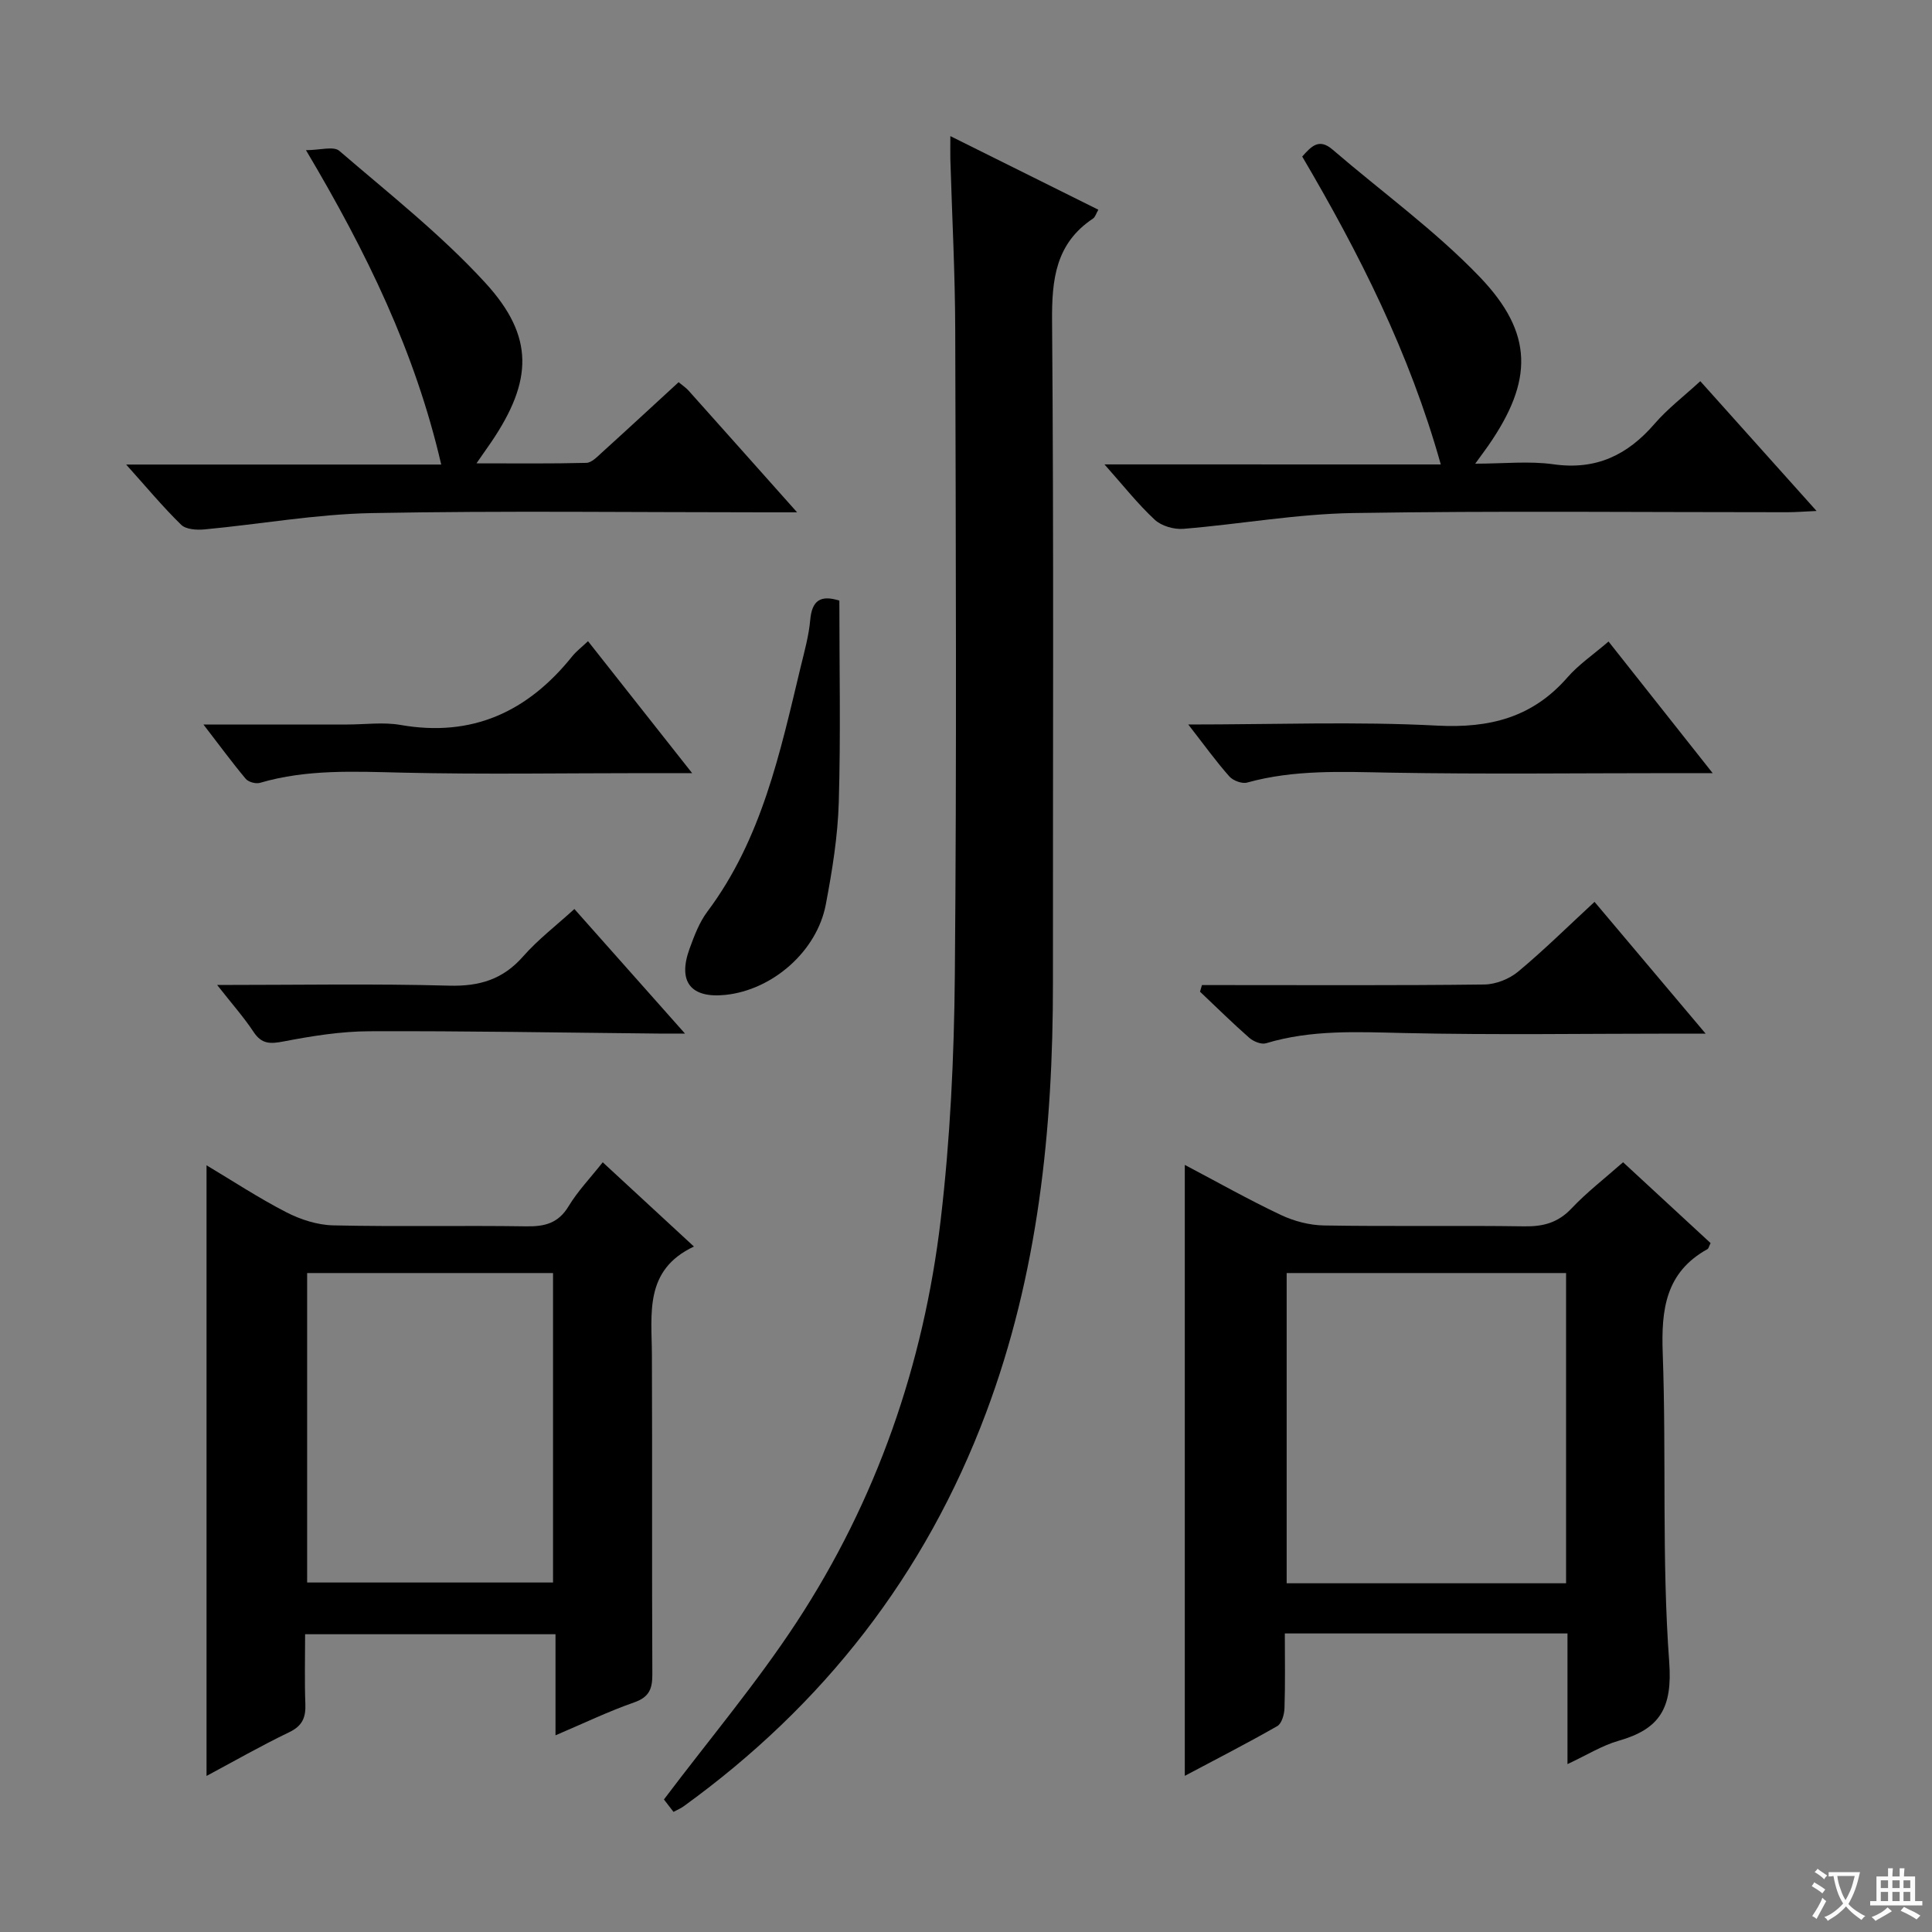
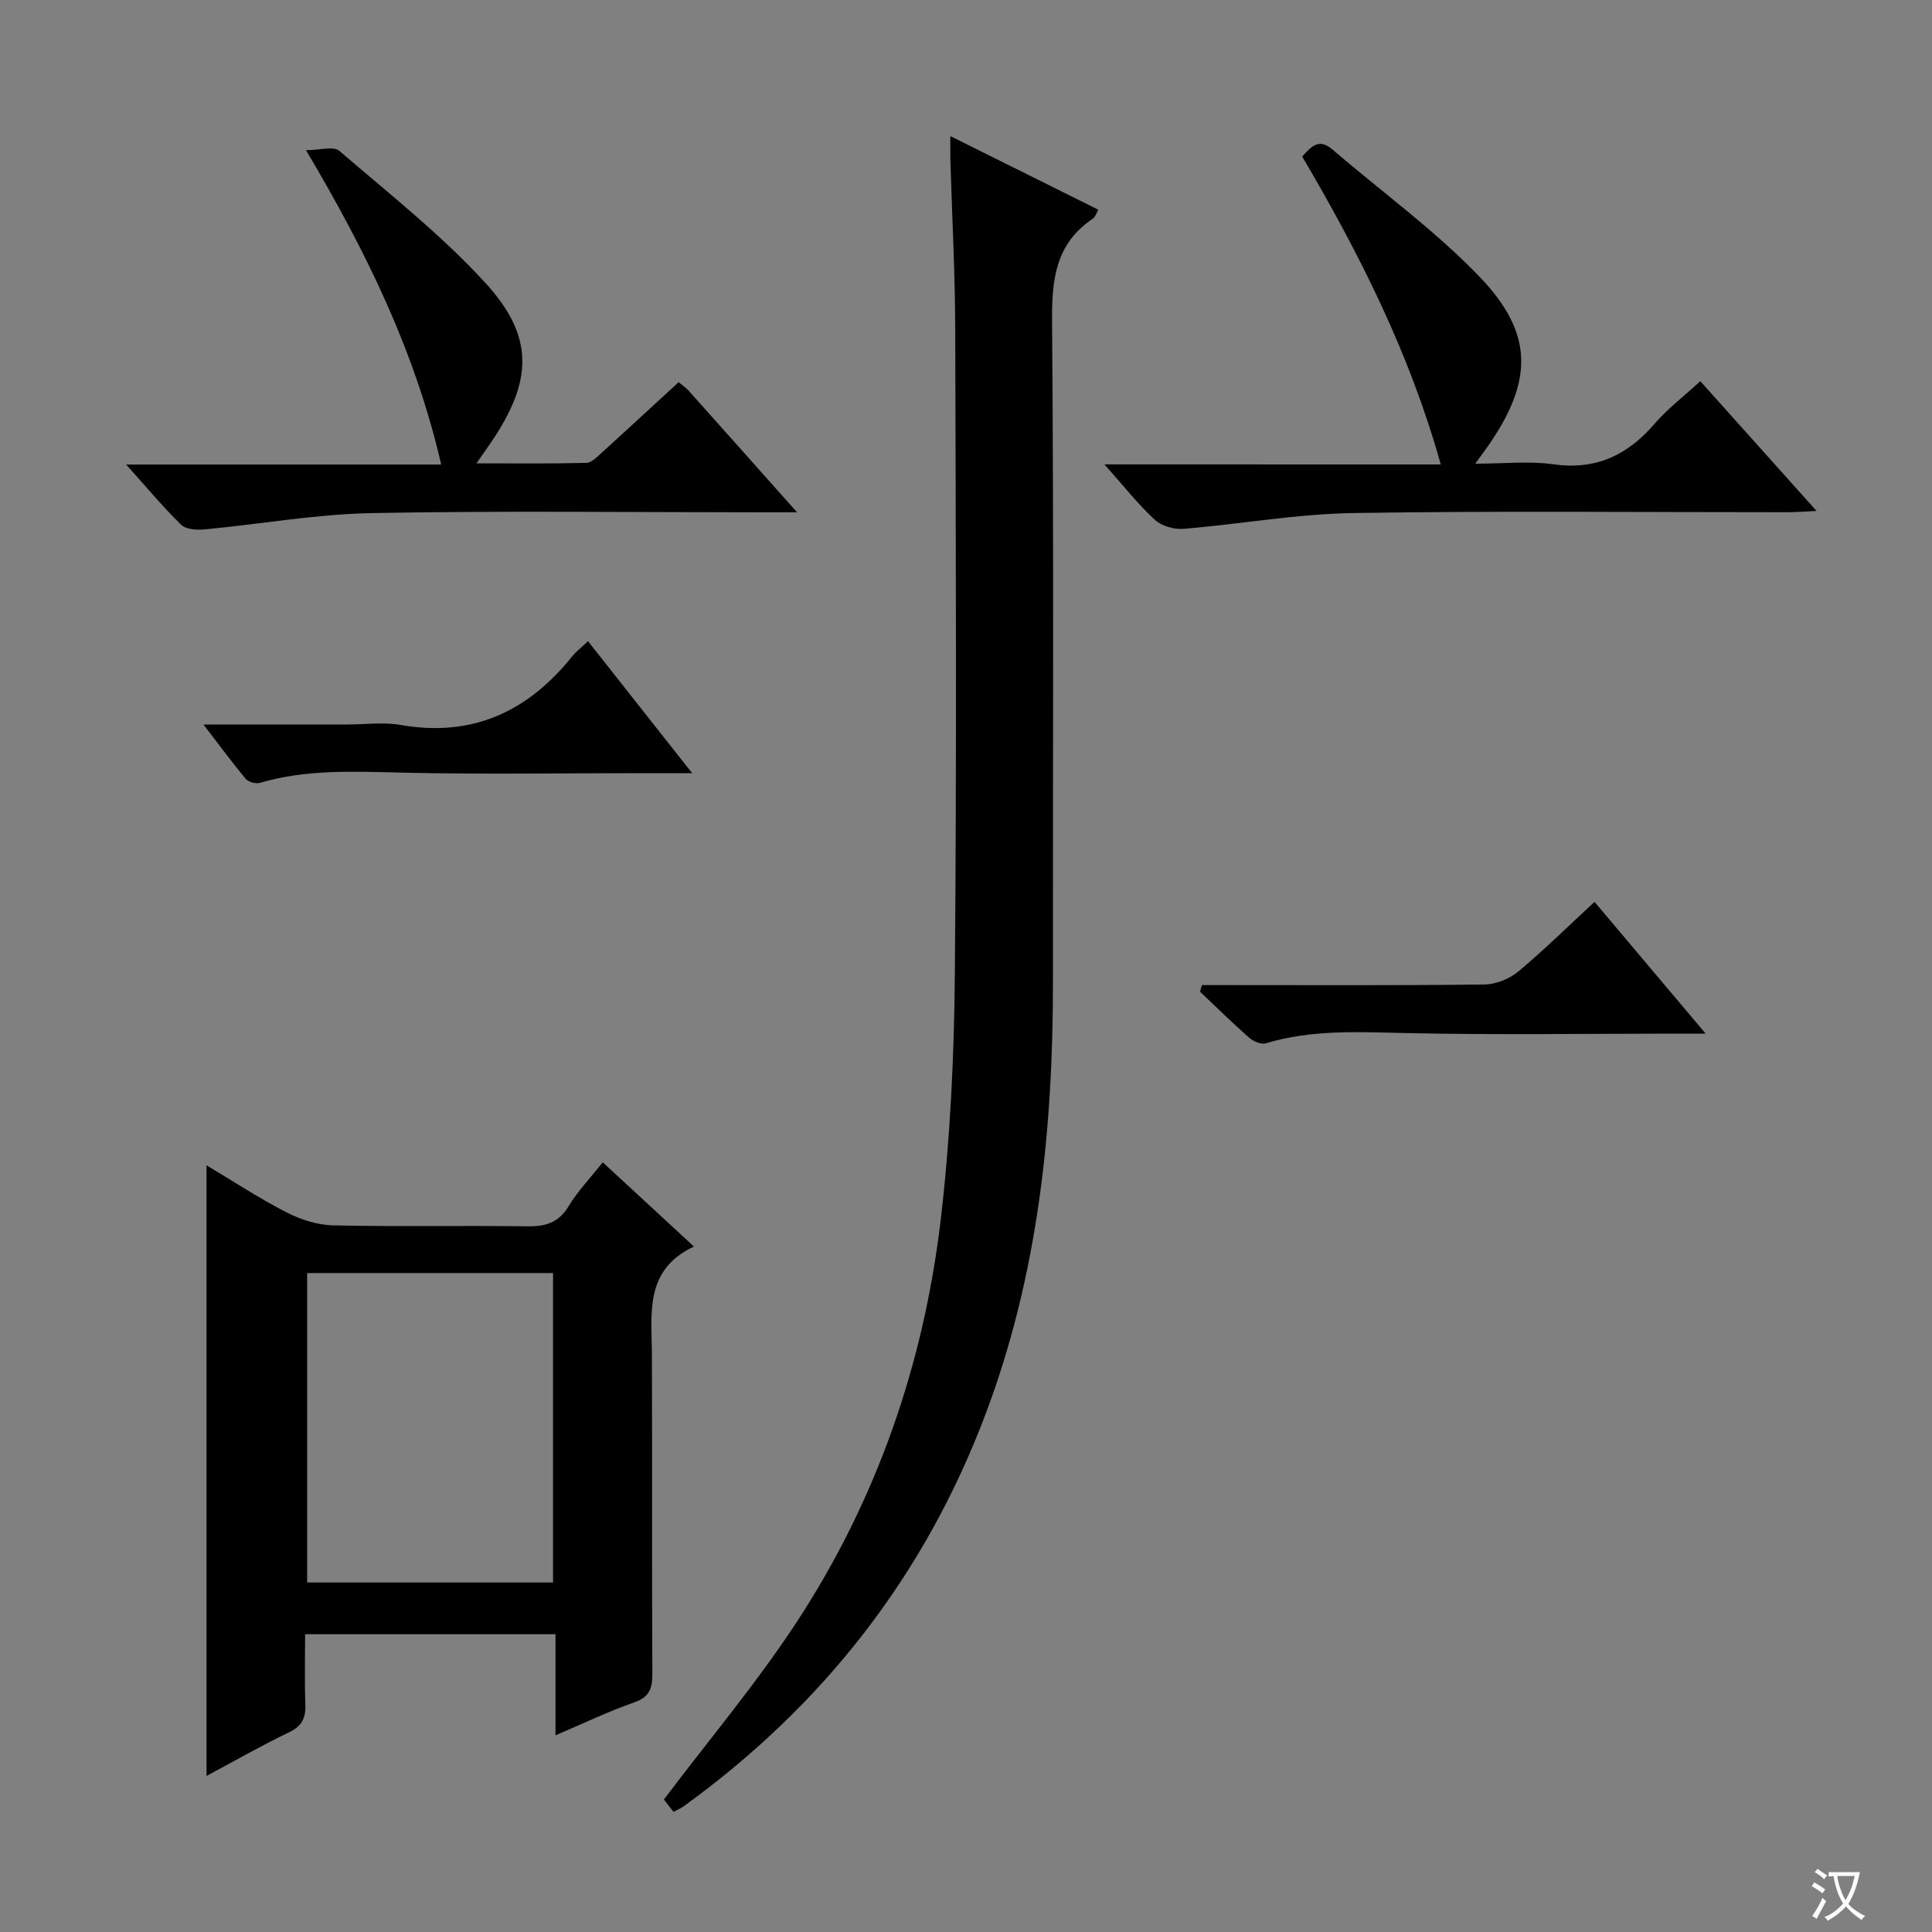
<svg xmlns="http://www.w3.org/2000/svg" enable-background="new 0 0 400 400" viewBox="0 0 400 400">
  <rect x="0" y="0" width="400" height="400" fill="#808080" stroke="none" />
  <path d="m377.9 391.2c-.2.3-.4.5-.6.8-.7-.6-1.4-1-2.2-1.5.2-.3.4-.5.5-.8.6.4 1.4.8 2.3 1.5zm-1.8 6.1c-.2-.2-.5-.4-.9-.6.4-.6.8-1.2 1.2-1.9s.7-1.3.9-1.9c.3.3.5.5.8.7-.7 1.3-1.4 2.6-2 3.7zm2.2-9c-.3.3-.5.5-.6.8-.6-.6-1.3-1.1-2-1.5.3-.3.5-.5.6-.7.6.5 1.3.9 2 1.4zm.3.2v-.9h2 4.5c-.3 1.3-.6 2.5-1 3.6s-.9 2.1-1.4 3c.4.5 1 1 1.6 1.4s1.2.8 1.9 1.1c-.3.2-.5.4-.8.8-.4-.3-1-.7-1.6-1.2s-1.2-1.1-1.6-1.6c-.5.6-1.1 1.1-1.7 1.6s-1.4.9-2.1 1.4c-.1-.3-.3-.5-.7-.8.6-.2 1.2-.5 1.9-1s1.4-1.1 2-1.8c-.5-.8-.9-1.6-1.2-2.5s-.6-2-.8-3.2c-.4.1-.7.1-1 .1zm2.5 2.7c.3 1 .7 1.7 1 2.2.3-.5.6-1.1 1-2s.6-1.9.9-3h-3.2-.4c.1.9.3 1.8.7 2.8z" fill="#fafbfa" />
-   <path d="m396.5 388.5v1.5 3.6h1.5v.9c-.4 0-1 0-1.7 0h-7.9c-.5 0-.9 0-1.2 0v-.9h1.3v-3.5c0-.7 0-1.2 0-1.6h2.4c0-.8 0-1.4 0-1.7h1c0 .3-.1.8-.1 1.7h1.5c0-.8 0-1.4 0-1.7h1c0 .3-.1.9-.1 1.7zm-8.2 9.2c-.2-.3-.5-.5-.8-.8.8-.3 1.4-.6 1.9-.9s1-.7 1.4-1.1c.3.3.6.5.9.8-1.6 1-2.8 1.6-3.4 2zm2.6-6.8v-1.6h-1.5v1.6zm0 2.7v-1.9h-1.5v1.9zm2.4-2.7v-1.6h-1.5v1.6zm0 2.7v-1.9h-1.5v1.9zm.2 2 .7-.8c.4.2.9.5 1.6.8s1.3.7 1.8 1c-.3.3-.5.5-.8.8-.4-.3-1.5-1-3.3-1.8zm2-4.7v-1.6h-1.4v1.6zm0 2.7v-1.9h-1.4v1.9z" fill="#fafbfa" />
  <g fill="#010000">
    <path d="m196.76 28.18c10.65 5.3 20.54 10.22 30.64 15.24-.46.78-.64 1.53-1.12 1.84-7.71 5.15-8.53 12.55-8.46 21.2.37 45.66.15 91.32.18 136.97.02 30.42-3.06 60.34-13.85 89.08-12.58 33.55-33.67 60.55-62.64 81.49-.53.39-1.16.64-2.07 1.13-.86-1.12-1.72-2.24-1.98-2.57 9.42-12.49 19.21-24.1 27.47-36.7 16.56-25.28 26.3-53.36 29.83-83.29 1.98-16.8 2.78-33.81 2.93-50.73.39-44.49.2-88.98.08-133.47-.03-11.81-.66-23.61-1.01-35.42-.03-1.26 0-2.52 0-4.77z" />
-     <path d="m245.3 241.18c6.69 3.52 13.16 7.18 19.86 10.35 2.74 1.3 5.95 2.14 8.97 2.19 13.83.23 27.66-.02 41.49.18 3.92.06 6.96-.76 9.74-3.7 3.17-3.36 6.88-6.21 10.68-9.57 6.13 5.66 12.16 11.24 18.12 16.74-.35.69-.41 1.12-.65 1.25-8.68 4.81-9.59 12.5-9.26 21.56.77 21.29-.22 42.68 1.34 63.89.71 9.61-1.96 13.91-10.48 16.34-3.43.98-6.57 2.96-10.58 4.83 0-9.42 0-18.16 0-27.05-19.69 0-38.8 0-58.52 0 0 5.27.1 10.38-.07 15.48-.04 1.28-.57 3.17-1.49 3.7-6.17 3.53-12.51 6.77-19.15 10.3 0-42.32 0-84.09 0-126.49zm78.94 86.62c0-21.69 0-42.93 0-64.23-19.57 0-38.78 0-57.85 0v64.23z" />
    <path d="m124.79 240.64c6.33 5.85 12.28 11.35 18.88 17.44-10.36 4.88-8.73 13.93-8.7 22.55.09 21.99-.02 43.98.09 65.97.02 3.04-.63 4.77-3.78 5.87-5.3 1.85-10.38 4.3-16.27 6.81 0-7.24 0-13.92 0-20.93-17.47 0-34.35 0-51.84 0 0 4.88-.13 9.66.05 14.43.11 2.79-.6 4.54-3.33 5.85-5.82 2.8-11.43 6.01-17.13 9.06 0-42.08 0-84 0-126.43 5.29 3.16 10.74 6.75 16.51 9.72 2.95 1.52 6.45 2.65 9.74 2.72 13.32.3 26.65 0 39.98.2 3.82.06 6.61-.65 8.73-4.16 1.87-3.1 4.45-5.79 7.07-9.1zm-10.29 87c0-21.51 0-42.73 0-64.07-17.2 0-34.08 0-50.91 0v64.07z" />
    <path d="m298.3 96.16c-6.5-23.18-16.9-43.7-28.69-63.75 1.9-2.13 3.47-3.85 6.27-1.45 10.18 8.76 21.2 16.71 30.46 26.35 11.26 11.73 11.06 21.56 1.84 34.89-.66.95-1.36 1.88-2.75 3.8 5.9 0 11.16-.59 16.23.13 8.81 1.24 15.32-1.92 20.92-8.41 2.68-3.1 6.01-5.64 9.45-8.8 7.99 8.92 15.69 17.52 24.07 26.87-2.62.12-4.35.26-6.08.26-29.97.01-59.95-.31-89.91.17-11.71.19-23.39 2.31-35.1 3.27-1.95.16-4.55-.59-5.94-1.89-3.52-3.27-6.52-7.09-10.4-11.45 23.51.01 46.28.01 69.63.01z" />
    <path d="m165.03 106.07c-3.05 0-4.84 0-6.63 0-27.15 0-54.31-.35-81.45.16-11.56.22-23.08 2.3-34.63 3.38-1.6.15-3.83.01-4.82-.97-3.77-3.68-7.16-7.76-11.38-12.46h65.23c-5.4-23.36-15.45-43.95-28-65.09 2.9 0 5.71-.88 6.9.14 10.31 8.87 21.11 17.37 30.25 27.35 10.19 11.13 9.77 20.29 1.23 32.92-.83 1.22-1.68 2.42-3.08 4.43 8.02 0 15.4.09 22.76-.1 1.09-.03 2.25-1.27 3.21-2.14 5.29-4.79 10.52-9.64 15.88-14.56.81.67 1.51 1.13 2.05 1.73 7.2 8.05 14.38 16.12 22.48 25.21z" />
-     <path d="m246.02 150c17.97 0 34.78-.65 51.51.23 10.9.57 19.76-1.68 27.01-10 2.27-2.61 5.23-4.61 8.49-7.41 7.02 8.88 13.94 17.62 21.56 27.25-3.48 0-5.89 0-8.31 0-19.48 0-38.97.24-58.44-.1-9.98-.18-19.87-.66-29.63 2.05-1.06.3-2.92-.4-3.69-1.27-2.75-3.1-5.17-6.47-8.5-10.75z" />
    <path d="m330.13 186.72c7.58 8.99 14.91 17.69 23 27.28-2.72 0-4.3 0-5.89 0-18.83 0-37.67.3-56.49-.12-9.67-.22-19.23-.73-28.65 2.12-.97.29-2.59-.38-3.45-1.13-3.5-3.07-6.81-6.35-10.2-9.55.13-.46.27-.92.4-1.37h4.48c18 0 35.99.1 53.99-.12 2.37-.03 5.16-1.14 6.99-2.66 5.36-4.46 10.32-9.37 15.82-14.45z" />
-     <path d="m173.78 124.35c0 13.9.29 27.84-.12 41.75-.21 7.08-1.36 14.19-2.69 21.18-1.85 9.71-11.04 17.68-20.76 18.7-7.19.75-9.95-2.72-7.43-9.6.96-2.64 2-5.39 3.65-7.61 11.3-15.07 15.08-32.96 19.34-50.69.78-3.22 1.69-6.46 1.98-9.74.36-4.02 2.13-5.22 6.03-3.99z" />
    <path d="m42.12 150h29.82c3.66 0 7.42-.53 10.97.09 14.87 2.61 26.37-2.75 35.55-14.19.82-1.03 1.9-1.84 3.28-3.15 7.01 8.88 13.92 17.64 21.56 27.32-4.11 0-7.04 0-9.97 0-16.64 0-33.29.28-49.92-.1-9.97-.23-19.86-.75-29.59 2.11-.86.25-2.4-.17-2.95-.84-2.84-3.39-5.45-6.96-8.75-11.24z" />
-     <path d="m44.96 203.93c16.82 0 32.43-.29 48.02.14 6.3.17 11.15-1.29 15.34-6.07 3.04-3.46 6.78-6.32 10.6-9.8 7.47 8.41 14.77 16.64 22.9 25.79-2.64 0-4.06.01-5.47 0-19.95-.19-39.91-.56-59.86-.48-5.92.02-11.89.98-17.72 2.1-2.81.54-4.59.61-6.29-1.99-2-3.02-4.44-5.76-7.52-9.69z" />
  </g>
</svg>